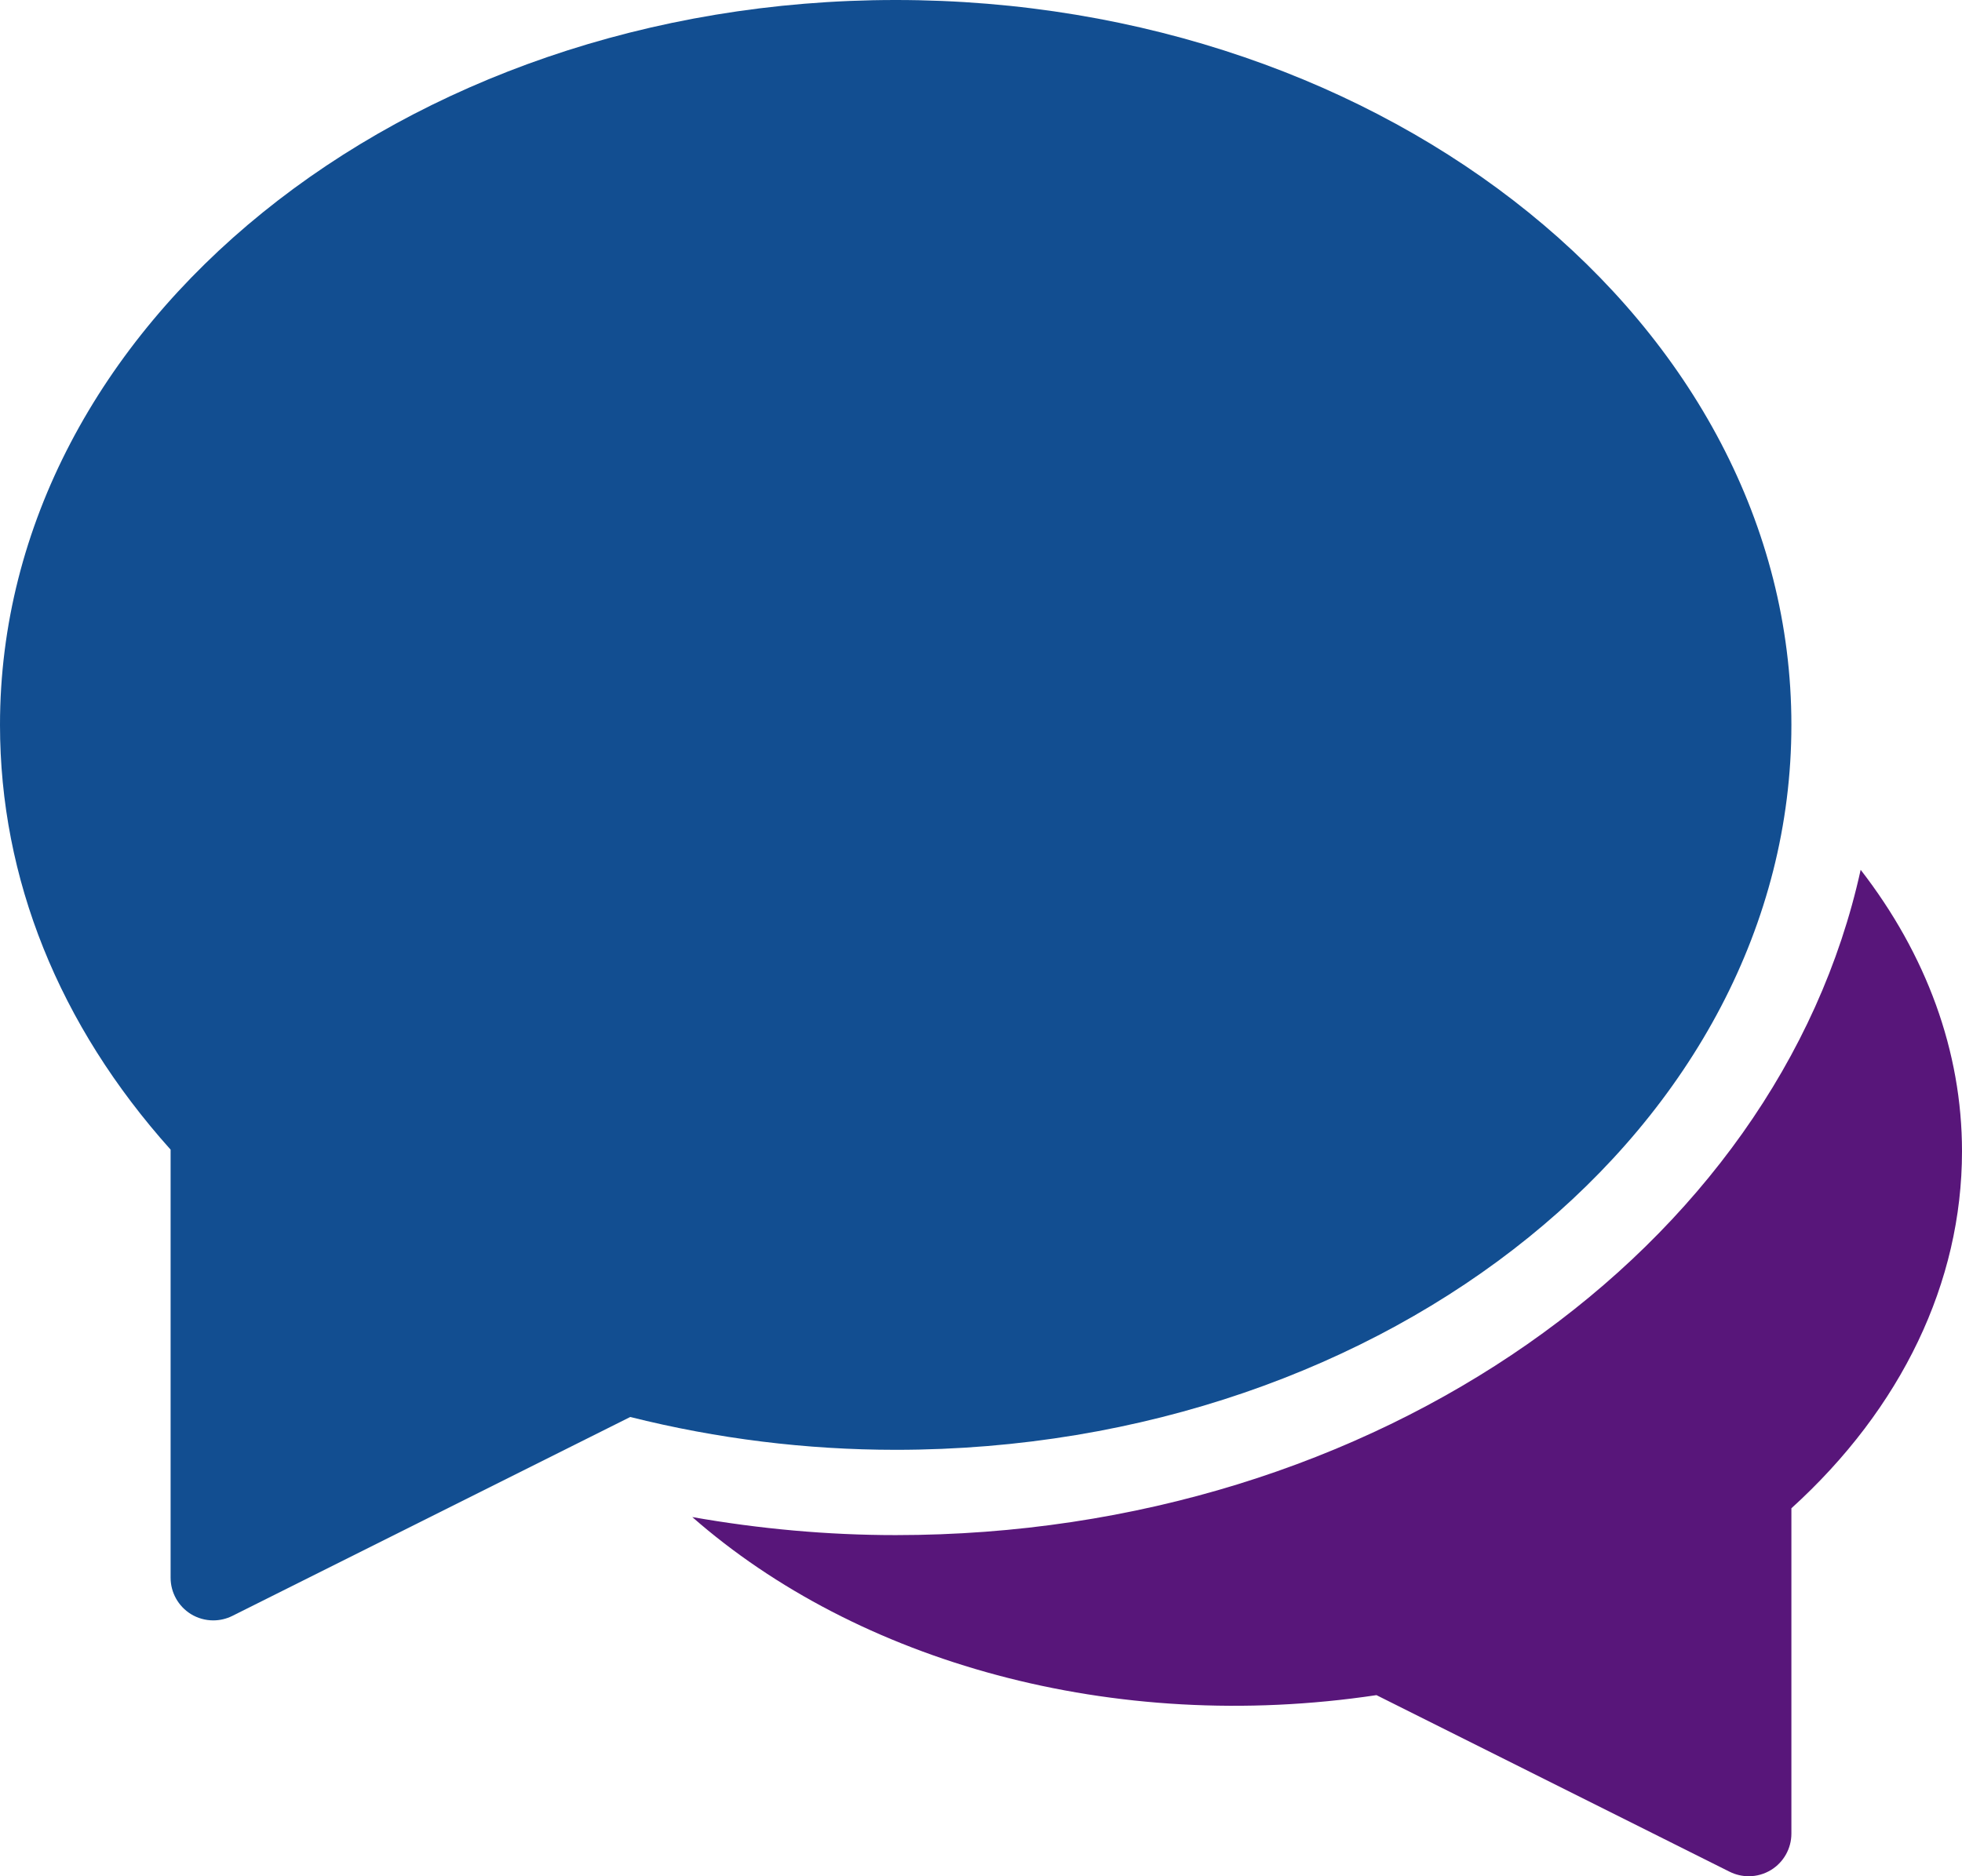
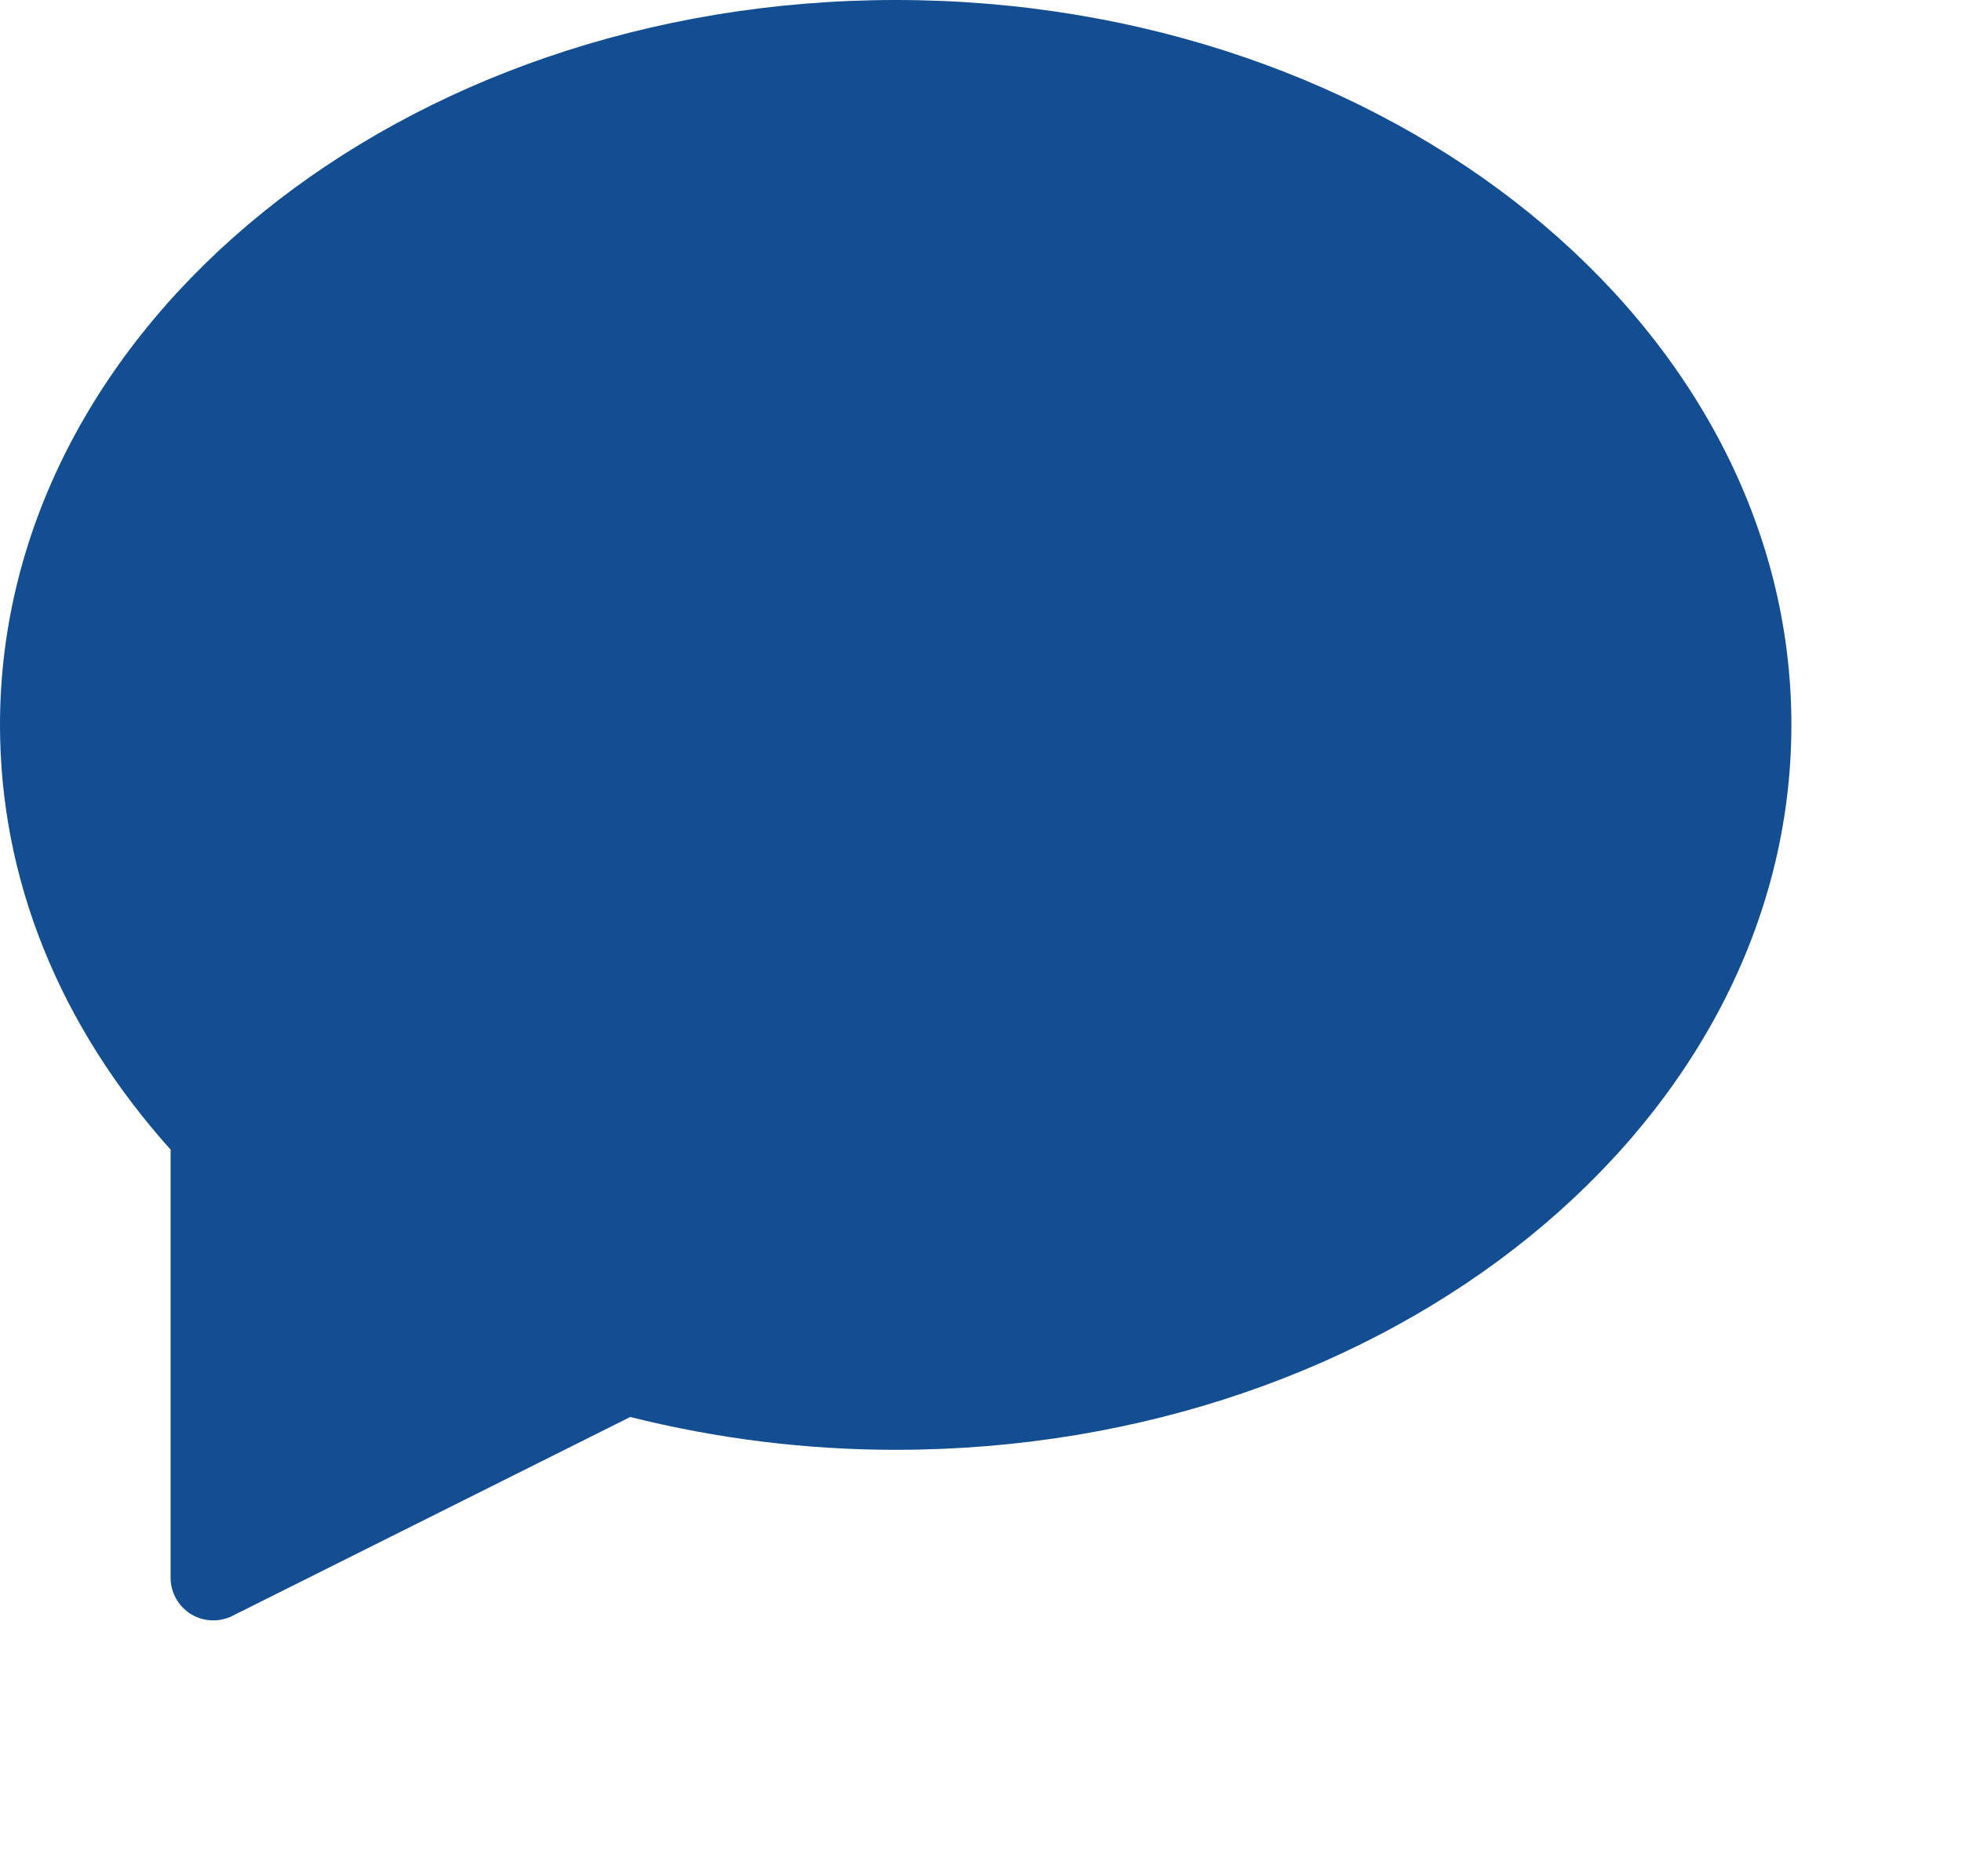
<svg xmlns="http://www.w3.org/2000/svg" width="46" height="44" viewBox="0 0 46 44">
  <g fill="none">
-     <path fill="#58167A" d="M43.624,20.398 C41.679,29.258 32.278,36 21,36 C19.401,36 17.805,35.854 16.231,35.577 C20.098,38.969 26.085,40.68 32.272,39.753 L40.553,43.895 C40.694,43.965 40.847,44 41,44 C41.183,44 41.365,43.95 41.526,43.851 C41.82,43.669 42,43.347 42,43 L42,35.371 C44.583,33.027 46,30.071 46,27 C46,24.652 45.163,22.384 43.624,20.398 Z" />
    <path fill="#124E91" d="M21,0 C9.42,0 0,7.626 0,17 C0,20.603 1.381,24.038 4,26.96 L4,37 C4,37.347 4.18,37.668 4.474,37.851 C4.635,37.95 4.817,38 5,38 C5.153,38 5.306,37.965 5.447,37.895 L14.777,33.23 C16.812,33.741 18.903,34 21,34 C32.58,34 42,26.374 42,17 C42,7.626 32.58,0 21,0 Z" />
  </g>
</svg>